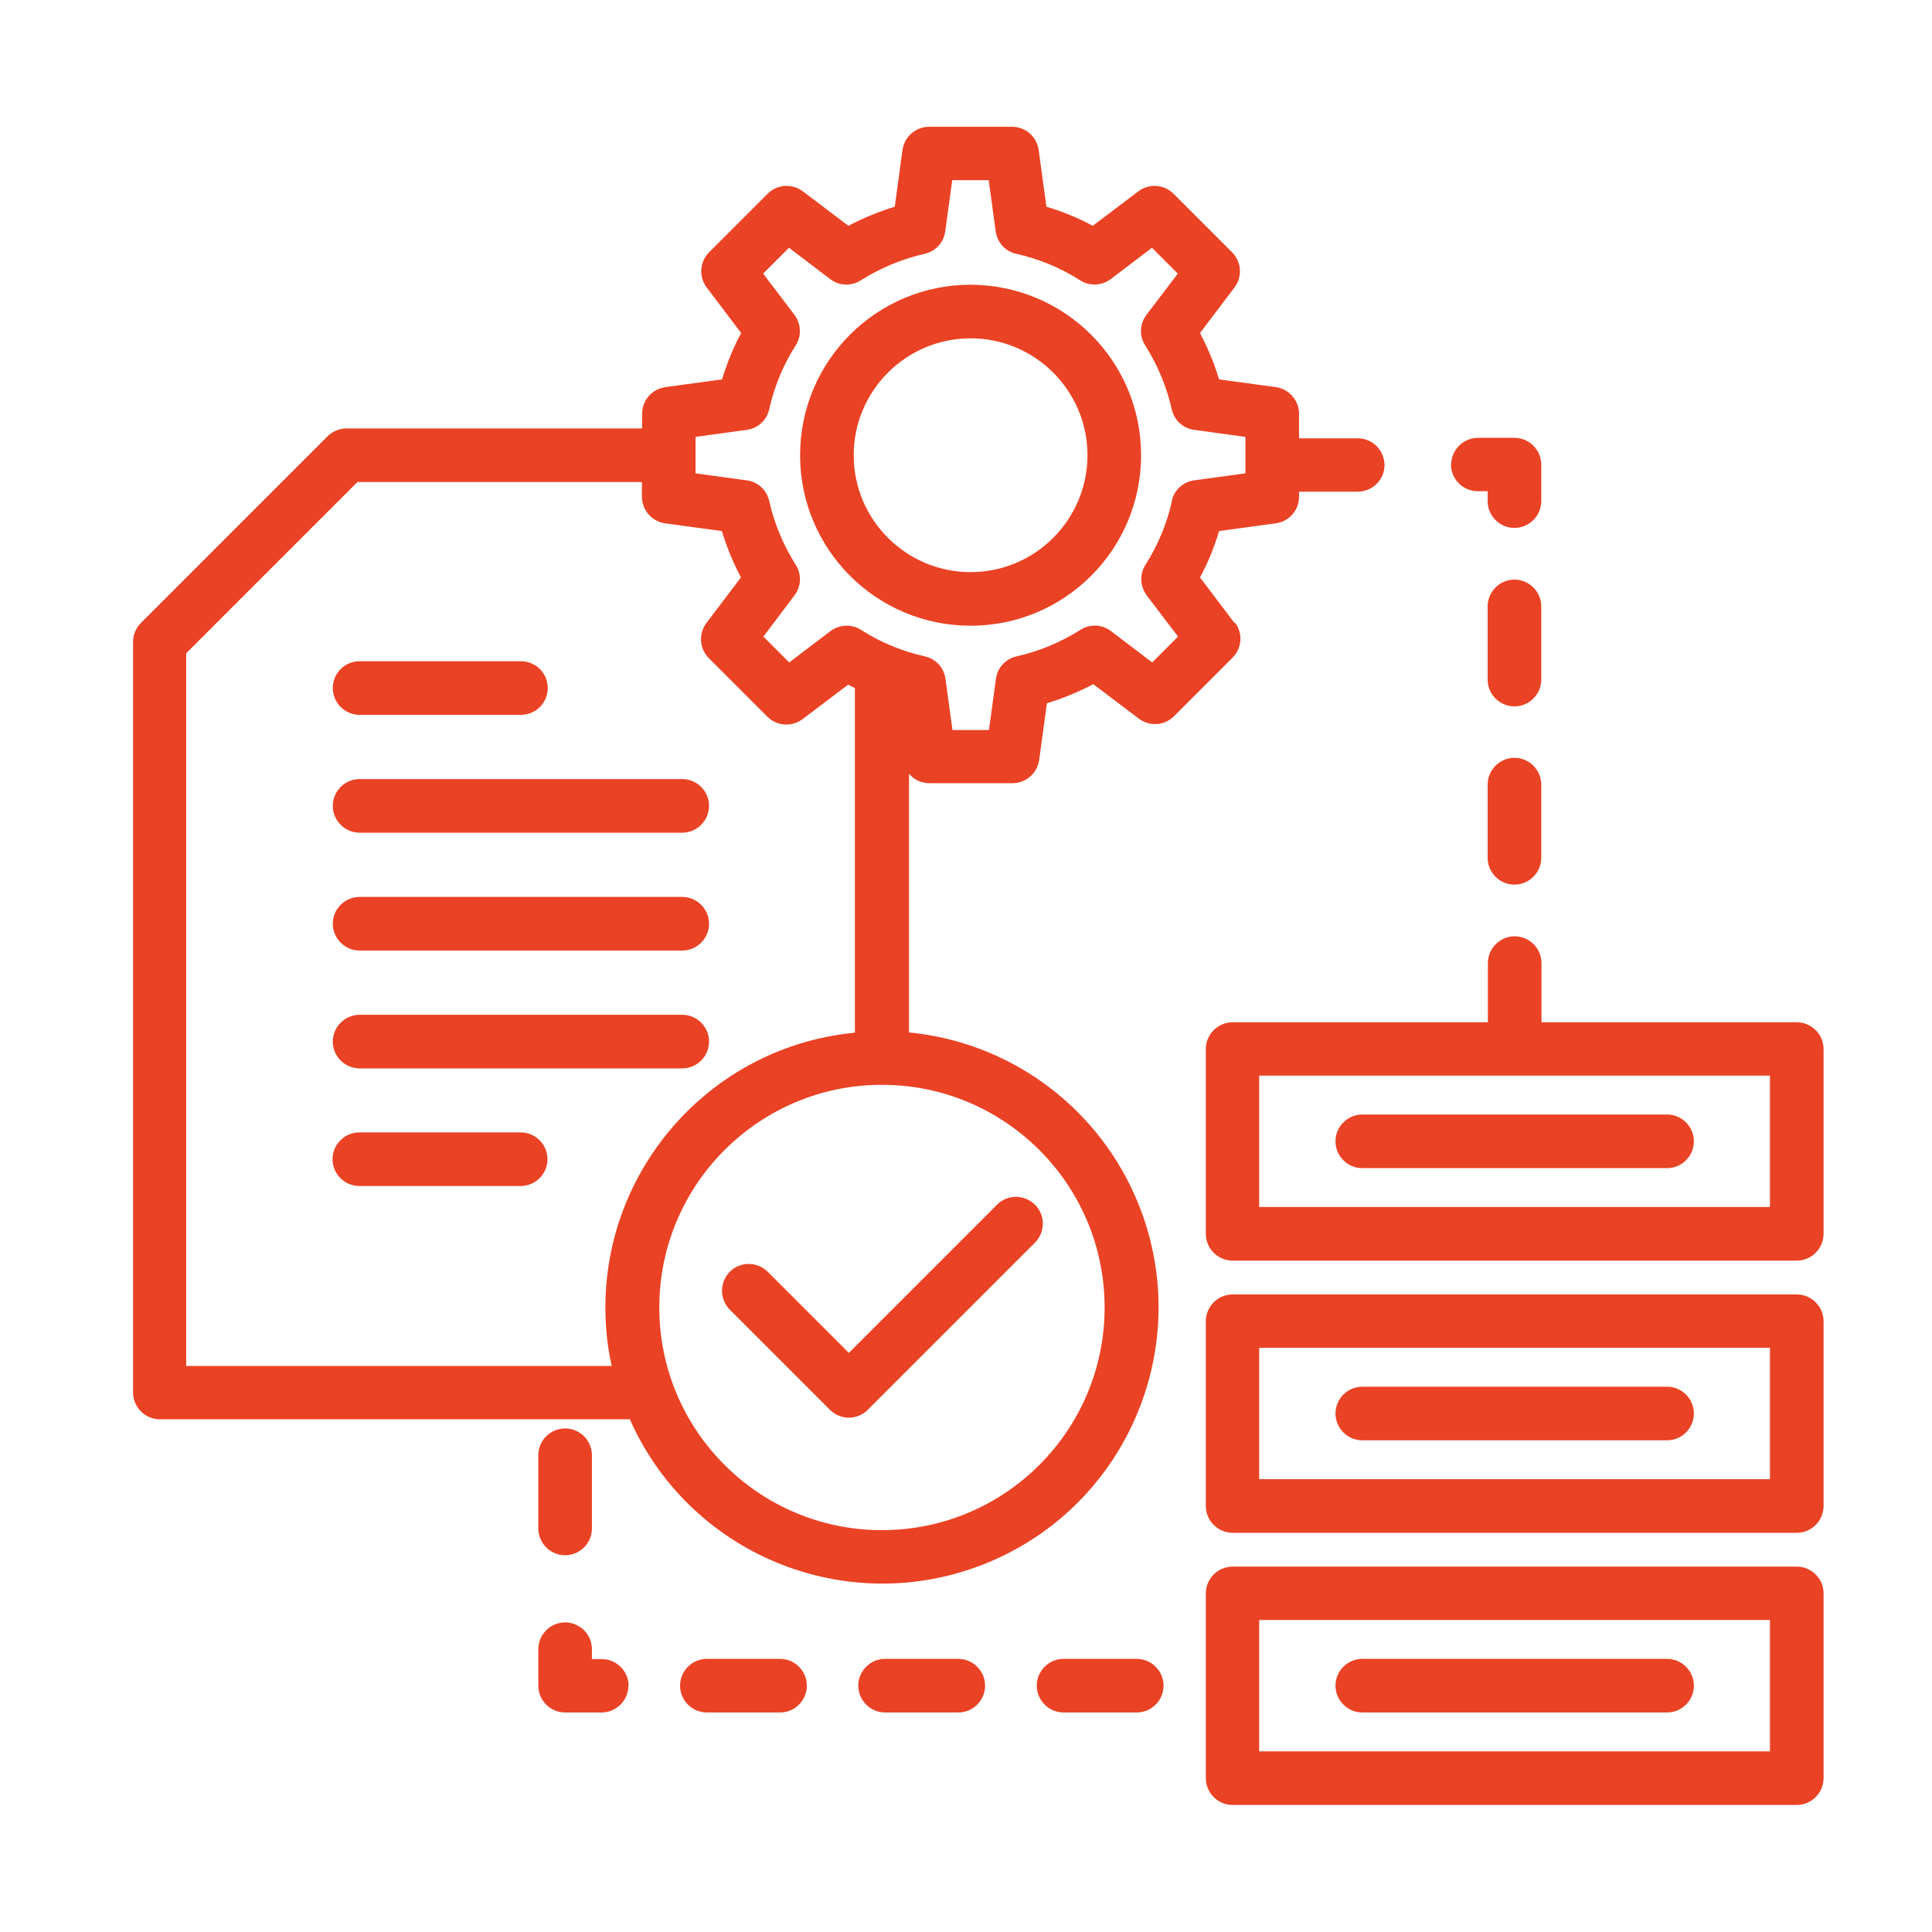
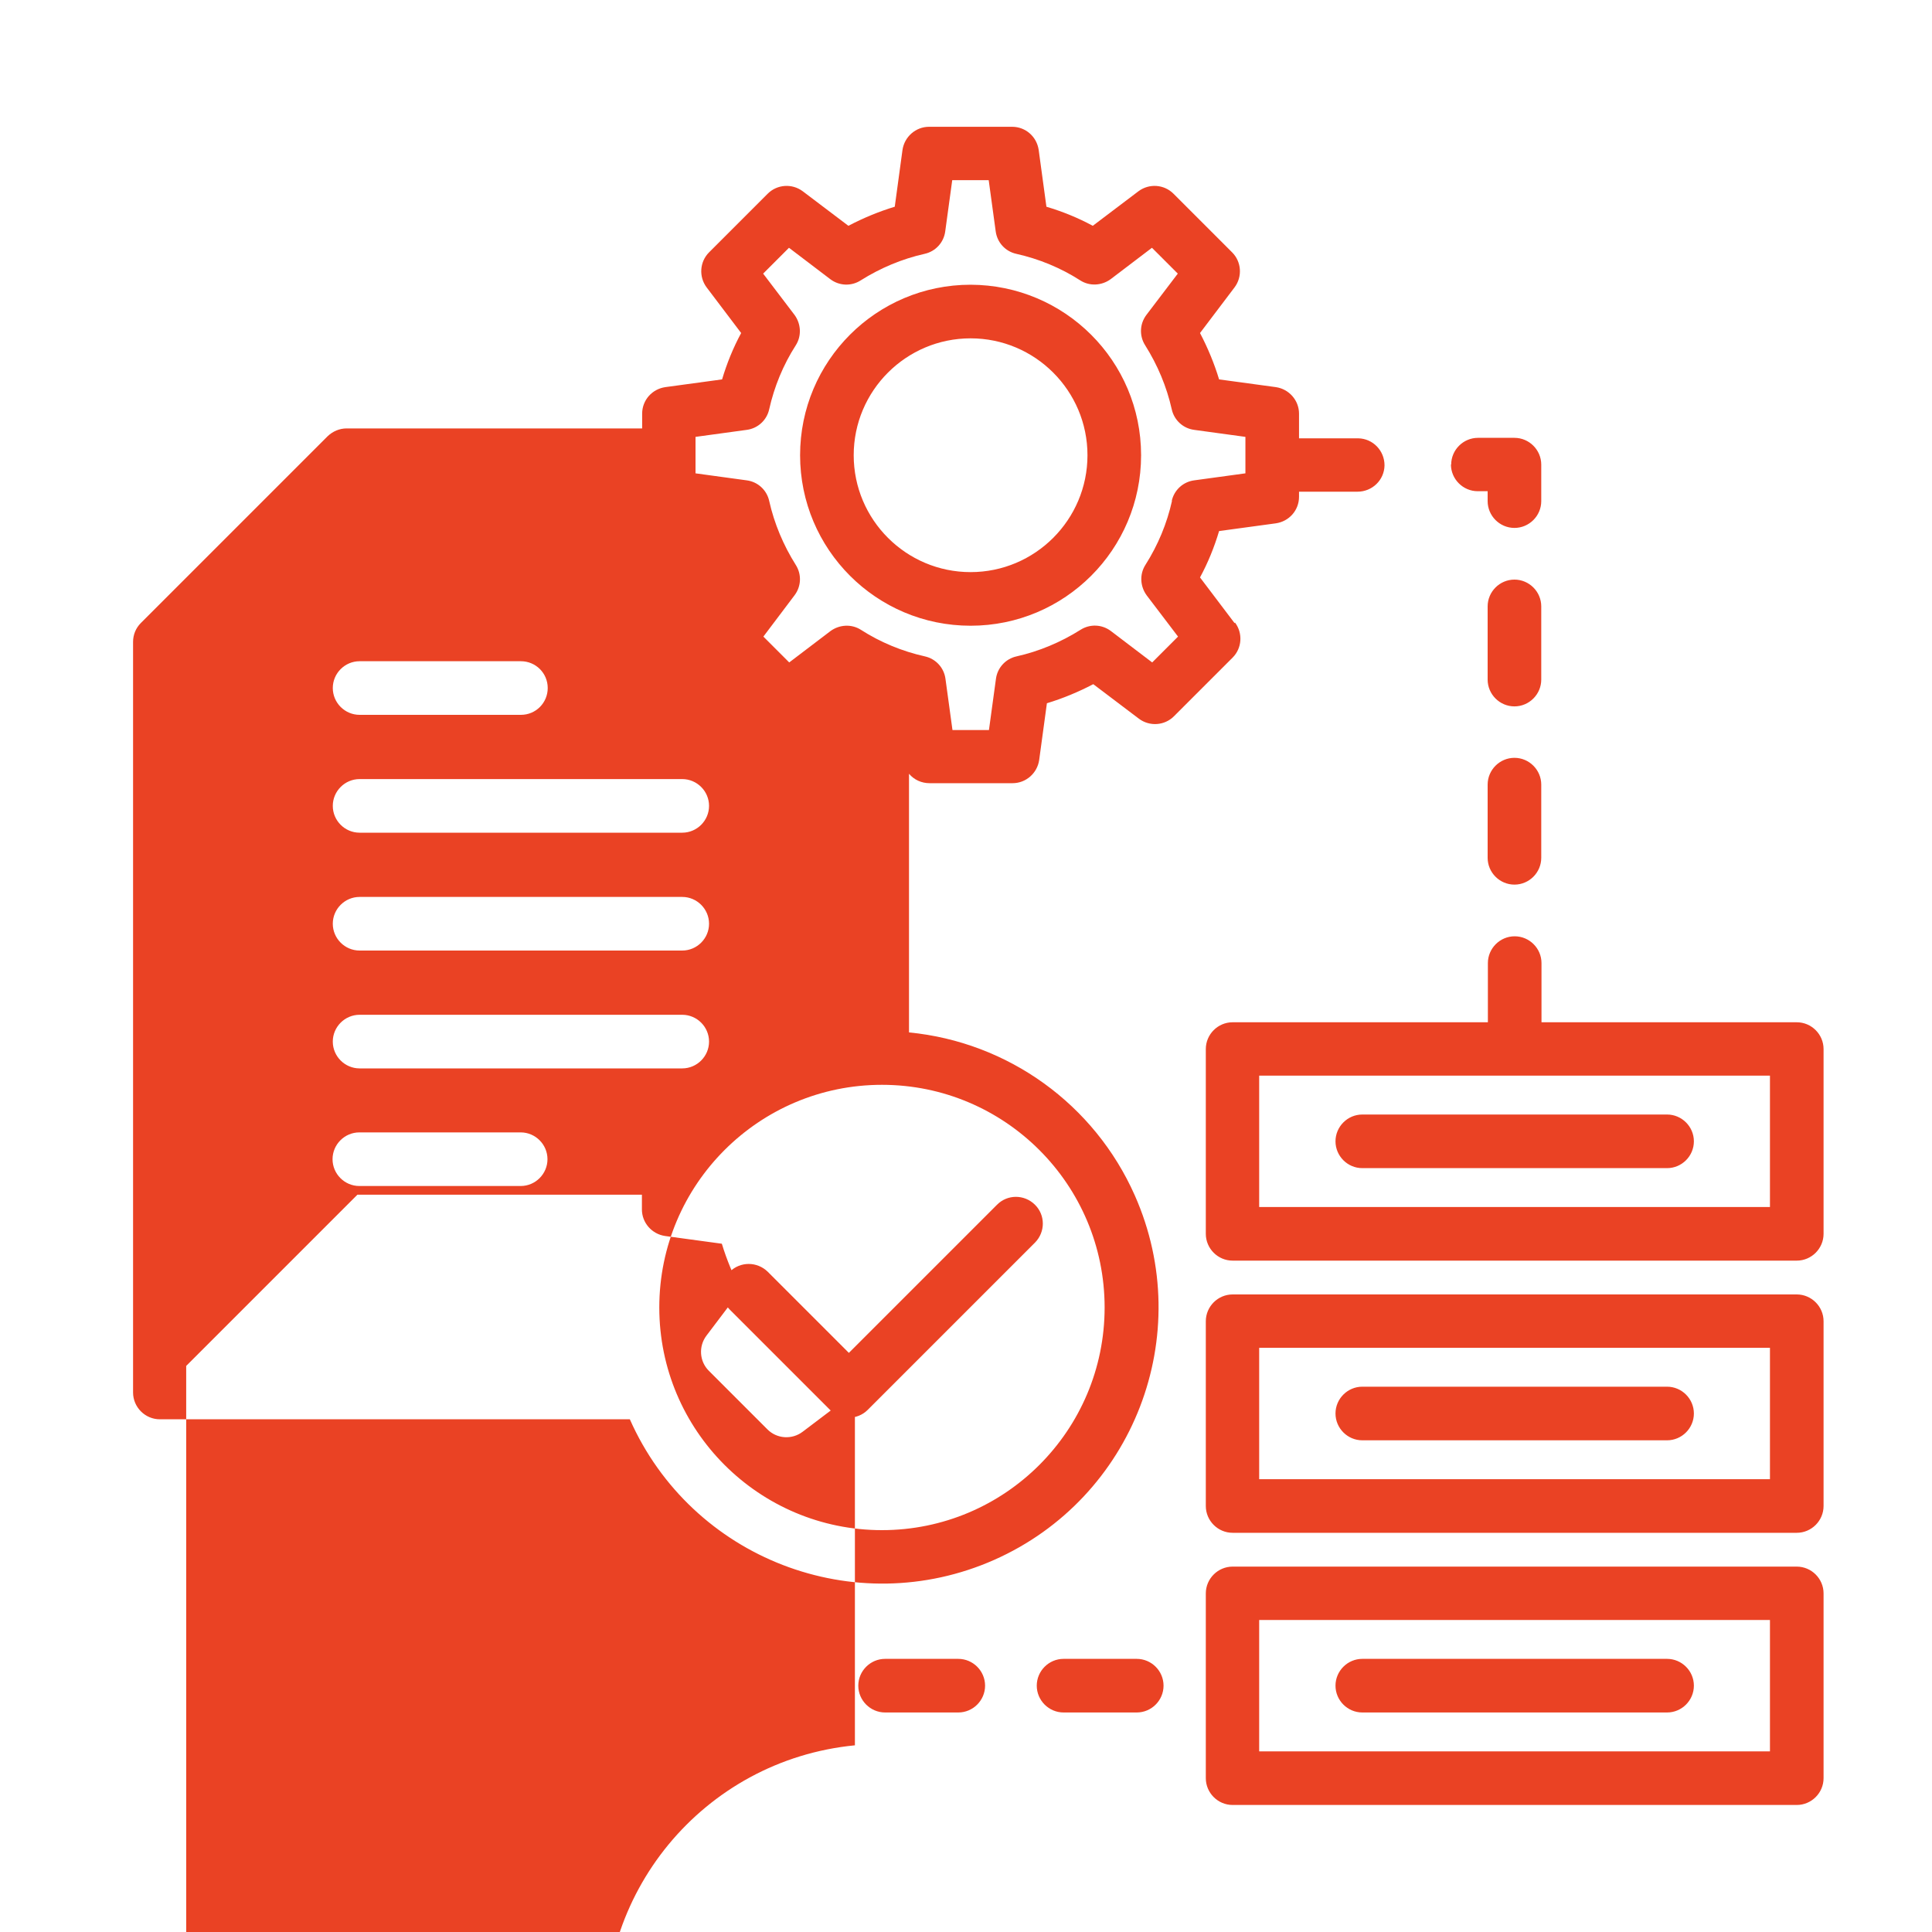
<svg xmlns="http://www.w3.org/2000/svg" id="Layer_2" data-name="Layer 2" viewBox="0 0 80 80">
  <defs>
    <style>
      .cls-1 {
        fill: #ea4224;
      }
    </style>
  </defs>
-   <path class="cls-1" d="m40.19,11.79c-3.9,0-7.06,3.16-7.06,7.06s3.16,7.06,7.06,7.06,7.06-3.16,7.06-7.06c0-3.9-3.16-7.05-7.06-7.06Zm0,11.9c-2.67,0-4.84-2.17-4.84-4.84,0-2.67,2.17-4.84,4.84-4.84s4.84,2.17,4.84,4.84h0c0,2.67-2.17,4.84-4.84,4.84h0Zm10.93,2.11l-1.43-1.89c.33-.61.59-1.25.79-1.92l2.35-.32c.55-.08.96-.54.96-1.1v-.21h2.42c.61,0,1.11-.48,1.12-1.09,0-.61-.48-1.11-1.09-1.12,0,0-.02,0-.03,0h-2.42v-1.02c0-.55-.41-1.02-.96-1.1l-2.35-.32c-.2-.66-.47-1.31-.79-1.92l1.43-1.89c.33-.44.29-1.06-.1-1.45l-2.43-2.43c-.39-.39-1.01-.43-1.45-.1l-1.89,1.43c-.61-.33-1.25-.59-1.92-.79l-.32-2.35c-.08-.55-.54-.96-1.1-.96h-3.44c-.55,0-1.02.41-1.1.96l-.32,2.35c-.66.2-1.31.47-1.92.79l-1.89-1.43c-.44-.33-1.06-.29-1.45.1l-2.43,2.43c-.39.39-.43,1.01-.1,1.45l1.43,1.89c-.33.61-.59,1.25-.79,1.92l-2.35.32c-.55.08-.96.54-.96,1.1v.61h-12.24c-.29,0-.57.12-.78.32l-7.74,7.74c-.21.21-.32.49-.32.78v31.08c0,.61.5,1.11,1.11,1.11h19.46c2.56,5.77,9.31,8.38,15.09,5.82,5.77-2.56,8.38-9.31,5.82-15.09-1.67-3.77-5.24-6.35-9.35-6.75v-10.71c.21.25.52.39.85.39h3.44c.55,0,1.02-.41,1.1-.96l.32-2.35c.66-.2,1.31-.47,1.92-.79l1.89,1.43c.44.33,1.06.29,1.45-.1l2.43-2.43c.39-.39.43-1.01.1-1.45h0ZM7.71,56.56v-29.51l7.09-7.09h11.78v.61c0,.55.41,1.02.96,1.1l2.35.32c.2.66.47,1.31.79,1.92l-1.43,1.89c-.33.44-.29,1.06.1,1.45l2.43,2.43c.39.39,1.01.43,1.45.1l1.89-1.43c.09.05.18.09.28.14v14.27c-6.28.61-10.88,6.19-10.28,12.48.04.44.11.88.21,1.32H7.71Zm38.03-2.42c0,5.09-4.13,9.22-9.22,9.22s-9.22-4.13-9.22-9.22c0-5.09,4.13-9.22,9.22-9.22,5.09,0,9.22,4.13,9.22,9.22Zm2.79-33.4c-.21.94-.58,1.83-1.1,2.65-.25.39-.22.89.05,1.26l1.3,1.71-1.07,1.07-1.71-1.3c-.37-.28-.87-.3-1.26-.05-.81.51-1.71.89-2.65,1.1-.45.1-.79.47-.85.93l-.29,2.12h-1.51l-.29-2.12c-.06-.46-.4-.83-.85-.93-.94-.21-1.84-.58-2.65-1.1-.39-.25-.89-.22-1.26.05l-1.71,1.3-1.07-1.07,1.29-1.71c.28-.37.3-.87.05-1.26-.51-.81-.89-1.71-1.1-2.65-.1-.45-.47-.79-.93-.85l-2.12-.29v-1.51l2.12-.29c.46-.06.83-.4.93-.85.21-.94.58-1.84,1.1-2.65.25-.39.22-.89-.05-1.26l-1.3-1.71,1.07-1.07,1.71,1.3c.37.28.87.3,1.26.05.81-.51,1.71-.89,2.65-1.1.45-.1.79-.47.85-.93l.29-2.12h1.51l.29,2.12c.06.46.4.83.85.93.94.21,1.84.58,2.65,1.1.39.25.89.22,1.26-.05l1.71-1.3,1.07,1.07-1.3,1.71c-.28.37-.3.87-.05,1.26.51.81.89,1.71,1.1,2.65.1.45.47.79.93.85l2.12.29v1.51l-2.12.29c-.46.06-.83.4-.93.85h0Zm-34.75,7.75c0-.61.5-1.11,1.11-1.11h6.68c.61,0,1.11.49,1.11,1.11,0,.61-.49,1.11-1.11,1.11h-6.68c-.61,0-1.11-.5-1.11-1.11h0s0,0,0,0Zm0,4.88c0-.61.5-1.11,1.11-1.11h13.36c.61,0,1.11.5,1.11,1.11,0,.61-.5,1.11-1.11,1.11h-13.36c-.61,0-1.11-.5-1.11-1.11h0s0,0,0,0Zm0,4.88c0-.61.5-1.11,1.11-1.11h13.36c.61,0,1.11.5,1.11,1.11,0,.61-.5,1.11-1.11,1.11h-13.36c-.61,0-1.11-.5-1.11-1.11h0Zm0,4.88c0-.61.5-1.11,1.11-1.11h13.36c.61,0,1.11.5,1.11,1.11s-.5,1.11-1.11,1.11h-13.36c-.61,0-1.11-.5-1.11-1.11h0Zm21.36,12.9l6.14-6.14c.43-.44,1.13-.44,1.57-.01.44.43.44,1.13.01,1.57,0,0,0,0-.01.01l-6.92,6.92c-.43.43-1.13.43-1.56,0,0,0,0,0,0,0l-4.15-4.15c-.43-.43-.43-1.13,0-1.57.43-.43,1.13-.43,1.57,0l3.37,3.37Zm39.26-13.7h-10.57v-2.45c0-.61-.5-1.11-1.11-1.11s-1.11.5-1.11,1.11h0v2.45h-10.57c-.61,0-1.11.5-1.11,1.11v7.65c0,.61.5,1.11,1.11,1.11h23.36c.61,0,1.11-.5,1.11-1.11v-7.65c0-.61-.5-1.11-1.11-1.11h0Zm-1.11,7.65h-21.15v-5.44h21.15v5.44Zm-17.99-2.72c0-.61.5-1.11,1.11-1.11h12.62c.61,0,1.11.5,1.11,1.11s-.5,1.11-1.11,1.11h-12.62c-.61,0-1.11-.5-1.11-1.11h0Zm8.52-19.12c0,.61-.5,1.11-1.11,1.11s-1.11-.5-1.11-1.11v-3.03c0-.61.5-1.11,1.11-1.11s1.11.5,1.11,1.11h0v3.03Zm-3.73-8.9c0-.61.5-1.11,1.11-1.11h1.51c.61,0,1.11.5,1.11,1.11v1.51c0,.61-.5,1.11-1.11,1.11s-1.11-.5-1.11-1.11v-.41h-.41c-.61,0-1.11-.5-1.11-1.11h0Zm-37.42,28.76c0,.61-.5,1.11-1.11,1.11h-6.68c-.61,0-1.11-.5-1.11-1.11s.5-1.11,1.11-1.11h6.68c.61,0,1.11.5,1.11,1.11h0Zm51.73,5.6h-23.36c-.61,0-1.11.5-1.11,1.11v7.65c0,.61.5,1.11,1.11,1.11h23.36c.61,0,1.11-.5,1.11-1.11h0v-7.65c0-.61-.5-1.11-1.11-1.11Zm-1.11,7.65h-21.15v-5.44h21.15v5.44Zm-17.99-2.72c0-.61.5-1.11,1.11-1.11h12.62c.61,0,1.11.5,1.11,1.11s-.5,1.11-1.11,1.11h-12.62c-.61,0-1.11-.5-1.11-1.11h0Zm19.1,6.34h-23.36c-.61,0-1.11.5-1.11,1.11v7.65c0,.61.5,1.11,1.11,1.11h23.36c.61,0,1.11-.5,1.11-1.11h0v-7.65c0-.61-.5-1.11-1.11-1.11Zm-1.11,7.65h-21.15v-5.44h21.15v5.44Zm-17.99-2.72c0-.61.5-1.11,1.11-1.11h12.62c.61,0,1.11.5,1.11,1.11s-.5,1.11-1.11,1.11h-12.62c-.61,0-1.11-.5-1.11-1.11h0Zm8.52-37.31v3.03c0,.61-.5,1.11-1.11,1.11s-1.11-.5-1.11-1.11v-3.03c0-.61.5-1.11,1.11-1.11s1.11.5,1.11,1.11h0Zm-30.41,37.31c0,.61-.5,1.11-1.11,1.11h-3.03c-.61,0-1.11-.5-1.11-1.11s.5-1.11,1.11-1.11h3.03c.61,0,1.11.5,1.11,1.11h0s0,0,0,0Zm-7.39,0c0,.61-.5,1.11-1.11,1.11h-1.51c-.61,0-1.11-.5-1.11-1.11v-1.51c0-.61.5-1.11,1.11-1.11.61,0,1.11.5,1.11,1.11v.41h.41c.61,0,1.11.5,1.11,1.11h0s0,0,0,0Zm-3.73-6.51v-3.03c0-.61.49-1.11,1.11-1.11.61,0,1.11.49,1.11,1.11h0v3.03c0,.61-.5,1.11-1.11,1.11-.61,0-1.11-.5-1.11-1.11Zm18.5,6.51c0,.61-.5,1.11-1.11,1.11h-3.03c-.61,0-1.11-.5-1.11-1.11s.5-1.11,1.11-1.11h3.03c.61,0,1.11.5,1.11,1.11h0Zm7.39,0c0,.61-.5,1.11-1.11,1.11h-3.03c-.61,0-1.11-.5-1.11-1.11s.5-1.11,1.11-1.11h3.03c.61,0,1.11.5,1.11,1.11h0Z" />
+   <path class="cls-1" d="m40.19,11.79c-3.9,0-7.06,3.16-7.06,7.06s3.16,7.06,7.06,7.06,7.06-3.16,7.06-7.06c0-3.9-3.16-7.05-7.06-7.06Zm0,11.9c-2.67,0-4.84-2.17-4.84-4.84,0-2.67,2.17-4.84,4.84-4.84s4.84,2.17,4.84,4.84h0c0,2.67-2.17,4.84-4.84,4.84h0Zm10.93,2.11l-1.43-1.89c.33-.61.59-1.25.79-1.92l2.35-.32c.55-.08.96-.54.96-1.1v-.21h2.42c.61,0,1.11-.48,1.12-1.09,0-.61-.48-1.11-1.09-1.12,0,0-.02,0-.03,0h-2.42v-1.02c0-.55-.41-1.02-.96-1.1l-2.35-.32c-.2-.66-.47-1.31-.79-1.92l1.43-1.89c.33-.44.29-1.06-.1-1.45l-2.43-2.43c-.39-.39-1.01-.43-1.45-.1l-1.89,1.43c-.61-.33-1.25-.59-1.92-.79l-.32-2.35c-.08-.55-.54-.96-1.1-.96h-3.44c-.55,0-1.02.41-1.1.96l-.32,2.35c-.66.2-1.31.47-1.92.79l-1.89-1.43c-.44-.33-1.06-.29-1.45.1l-2.43,2.43c-.39.39-.43,1.01-.1,1.45l1.43,1.89c-.33.61-.59,1.25-.79,1.92l-2.35.32c-.55.08-.96.54-.96,1.1v.61h-12.24c-.29,0-.57.12-.78.32l-7.74,7.74c-.21.21-.32.49-.32.78v31.08c0,.61.5,1.11,1.11,1.11h19.46c2.56,5.77,9.31,8.38,15.09,5.82,5.77-2.56,8.38-9.31,5.82-15.09-1.67-3.77-5.24-6.35-9.35-6.75v-10.71c.21.25.52.39.85.39h3.44c.55,0,1.02-.41,1.1-.96l.32-2.35c.66-.2,1.31-.47,1.92-.79l1.89,1.43c.44.33,1.06.29,1.45-.1l2.43-2.43c.39-.39.43-1.01.1-1.45h0ZM7.71,56.56l7.09-7.09h11.78v.61c0,.55.41,1.02.96,1.1l2.35.32c.2.66.47,1.31.79,1.92l-1.43,1.89c-.33.44-.29,1.06.1,1.45l2.43,2.43c.39.39,1.01.43,1.45.1l1.89-1.43c.09.05.18.09.28.14v14.27c-6.28.61-10.88,6.19-10.28,12.48.04.44.11.88.21,1.32H7.71Zm38.03-2.42c0,5.09-4.13,9.22-9.22,9.22s-9.22-4.13-9.22-9.22c0-5.09,4.13-9.22,9.22-9.22,5.09,0,9.22,4.13,9.22,9.22Zm2.79-33.4c-.21.94-.58,1.83-1.1,2.65-.25.39-.22.89.05,1.26l1.3,1.71-1.07,1.07-1.71-1.3c-.37-.28-.87-.3-1.26-.05-.81.51-1.71.89-2.65,1.1-.45.1-.79.47-.85.93l-.29,2.12h-1.51l-.29-2.12c-.06-.46-.4-.83-.85-.93-.94-.21-1.84-.58-2.65-1.1-.39-.25-.89-.22-1.26.05l-1.71,1.3-1.07-1.07,1.29-1.71c.28-.37.3-.87.05-1.26-.51-.81-.89-1.71-1.1-2.65-.1-.45-.47-.79-.93-.85l-2.12-.29v-1.51l2.12-.29c.46-.06.83-.4.93-.85.21-.94.58-1.84,1.1-2.65.25-.39.22-.89-.05-1.26l-1.3-1.71,1.07-1.07,1.71,1.3c.37.28.87.3,1.26.05.81-.51,1.71-.89,2.65-1.1.45-.1.79-.47.85-.93l.29-2.12h1.51l.29,2.12c.06.46.4.83.85.93.94.21,1.84.58,2.65,1.1.39.25.89.22,1.26-.05l1.71-1.3,1.07,1.07-1.3,1.71c-.28.37-.3.87-.05,1.26.51.81.89,1.71,1.1,2.65.1.45.47.79.93.85l2.12.29v1.51l-2.12.29c-.46.06-.83.4-.93.85h0Zm-34.75,7.75c0-.61.5-1.11,1.11-1.11h6.68c.61,0,1.11.49,1.11,1.11,0,.61-.49,1.11-1.11,1.11h-6.68c-.61,0-1.11-.5-1.11-1.11h0s0,0,0,0Zm0,4.88c0-.61.5-1.11,1.11-1.11h13.36c.61,0,1.11.5,1.11,1.11,0,.61-.5,1.11-1.11,1.11h-13.36c-.61,0-1.11-.5-1.11-1.11h0s0,0,0,0Zm0,4.88c0-.61.5-1.11,1.11-1.11h13.36c.61,0,1.11.5,1.11,1.11,0,.61-.5,1.11-1.11,1.11h-13.36c-.61,0-1.11-.5-1.11-1.11h0Zm0,4.88c0-.61.5-1.11,1.11-1.11h13.36c.61,0,1.11.5,1.11,1.11s-.5,1.11-1.11,1.11h-13.36c-.61,0-1.11-.5-1.11-1.11h0Zm21.36,12.9l6.14-6.14c.43-.44,1.13-.44,1.57-.01.44.43.44,1.13.01,1.57,0,0,0,0-.01.01l-6.92,6.92c-.43.43-1.13.43-1.56,0,0,0,0,0,0,0l-4.15-4.15c-.43-.43-.43-1.13,0-1.57.43-.43,1.13-.43,1.57,0l3.37,3.37Zm39.26-13.7h-10.57v-2.45c0-.61-.5-1.11-1.11-1.11s-1.11.5-1.11,1.11h0v2.45h-10.57c-.61,0-1.11.5-1.11,1.11v7.65c0,.61.5,1.11,1.11,1.11h23.36c.61,0,1.11-.5,1.11-1.11v-7.65c0-.61-.5-1.11-1.11-1.11h0Zm-1.11,7.65h-21.15v-5.44h21.15v5.44Zm-17.99-2.72c0-.61.5-1.11,1.11-1.11h12.62c.61,0,1.11.5,1.11,1.11s-.5,1.11-1.11,1.11h-12.62c-.61,0-1.11-.5-1.11-1.11h0Zm8.52-19.12c0,.61-.5,1.11-1.11,1.11s-1.11-.5-1.11-1.11v-3.03c0-.61.5-1.11,1.11-1.11s1.11.5,1.11,1.11h0v3.03Zm-3.73-8.9c0-.61.5-1.11,1.11-1.11h1.51c.61,0,1.11.5,1.11,1.11v1.51c0,.61-.5,1.11-1.11,1.11s-1.11-.5-1.11-1.11v-.41h-.41c-.61,0-1.11-.5-1.11-1.11h0Zm-37.42,28.76c0,.61-.5,1.11-1.11,1.11h-6.68c-.61,0-1.11-.5-1.11-1.11s.5-1.11,1.11-1.11h6.68c.61,0,1.11.5,1.11,1.11h0Zm51.73,5.6h-23.36c-.61,0-1.11.5-1.11,1.11v7.65c0,.61.5,1.11,1.11,1.11h23.36c.61,0,1.11-.5,1.11-1.11h0v-7.65c0-.61-.5-1.11-1.11-1.11Zm-1.11,7.65h-21.15v-5.44h21.15v5.44Zm-17.99-2.72c0-.61.5-1.11,1.11-1.11h12.62c.61,0,1.11.5,1.11,1.11s-.5,1.11-1.11,1.11h-12.62c-.61,0-1.11-.5-1.11-1.11h0Zm19.1,6.34h-23.36c-.61,0-1.11.5-1.11,1.11v7.65c0,.61.5,1.11,1.11,1.11h23.36c.61,0,1.11-.5,1.11-1.11h0v-7.65c0-.61-.5-1.11-1.11-1.11Zm-1.11,7.65h-21.15v-5.44h21.15v5.44Zm-17.99-2.72c0-.61.5-1.11,1.11-1.11h12.62c.61,0,1.11.5,1.11,1.11s-.5,1.11-1.11,1.11h-12.62c-.61,0-1.11-.5-1.11-1.11h0Zm8.52-37.31v3.03c0,.61-.5,1.11-1.11,1.11s-1.11-.5-1.11-1.11v-3.03c0-.61.5-1.11,1.11-1.11s1.11.5,1.11,1.11h0Zm-30.41,37.31c0,.61-.5,1.11-1.11,1.11h-3.03c-.61,0-1.11-.5-1.11-1.11s.5-1.11,1.11-1.11h3.03c.61,0,1.11.5,1.11,1.11h0s0,0,0,0Zm-7.39,0c0,.61-.5,1.11-1.11,1.11h-1.51c-.61,0-1.11-.5-1.11-1.11v-1.51c0-.61.5-1.11,1.11-1.11.61,0,1.11.5,1.11,1.11v.41h.41c.61,0,1.11.5,1.11,1.11h0s0,0,0,0Zm-3.73-6.51v-3.03c0-.61.49-1.11,1.11-1.11.61,0,1.11.49,1.11,1.11h0v3.03c0,.61-.5,1.11-1.11,1.11-.61,0-1.11-.5-1.11-1.11Zm18.5,6.51c0,.61-.5,1.11-1.11,1.11h-3.03c-.61,0-1.11-.5-1.11-1.11s.5-1.11,1.11-1.11h3.03c.61,0,1.11.5,1.11,1.11h0Zm7.39,0c0,.61-.5,1.11-1.11,1.11h-3.03c-.61,0-1.11-.5-1.11-1.11s.5-1.11,1.11-1.11h3.03c.61,0,1.11.5,1.11,1.11h0Z" />
</svg>